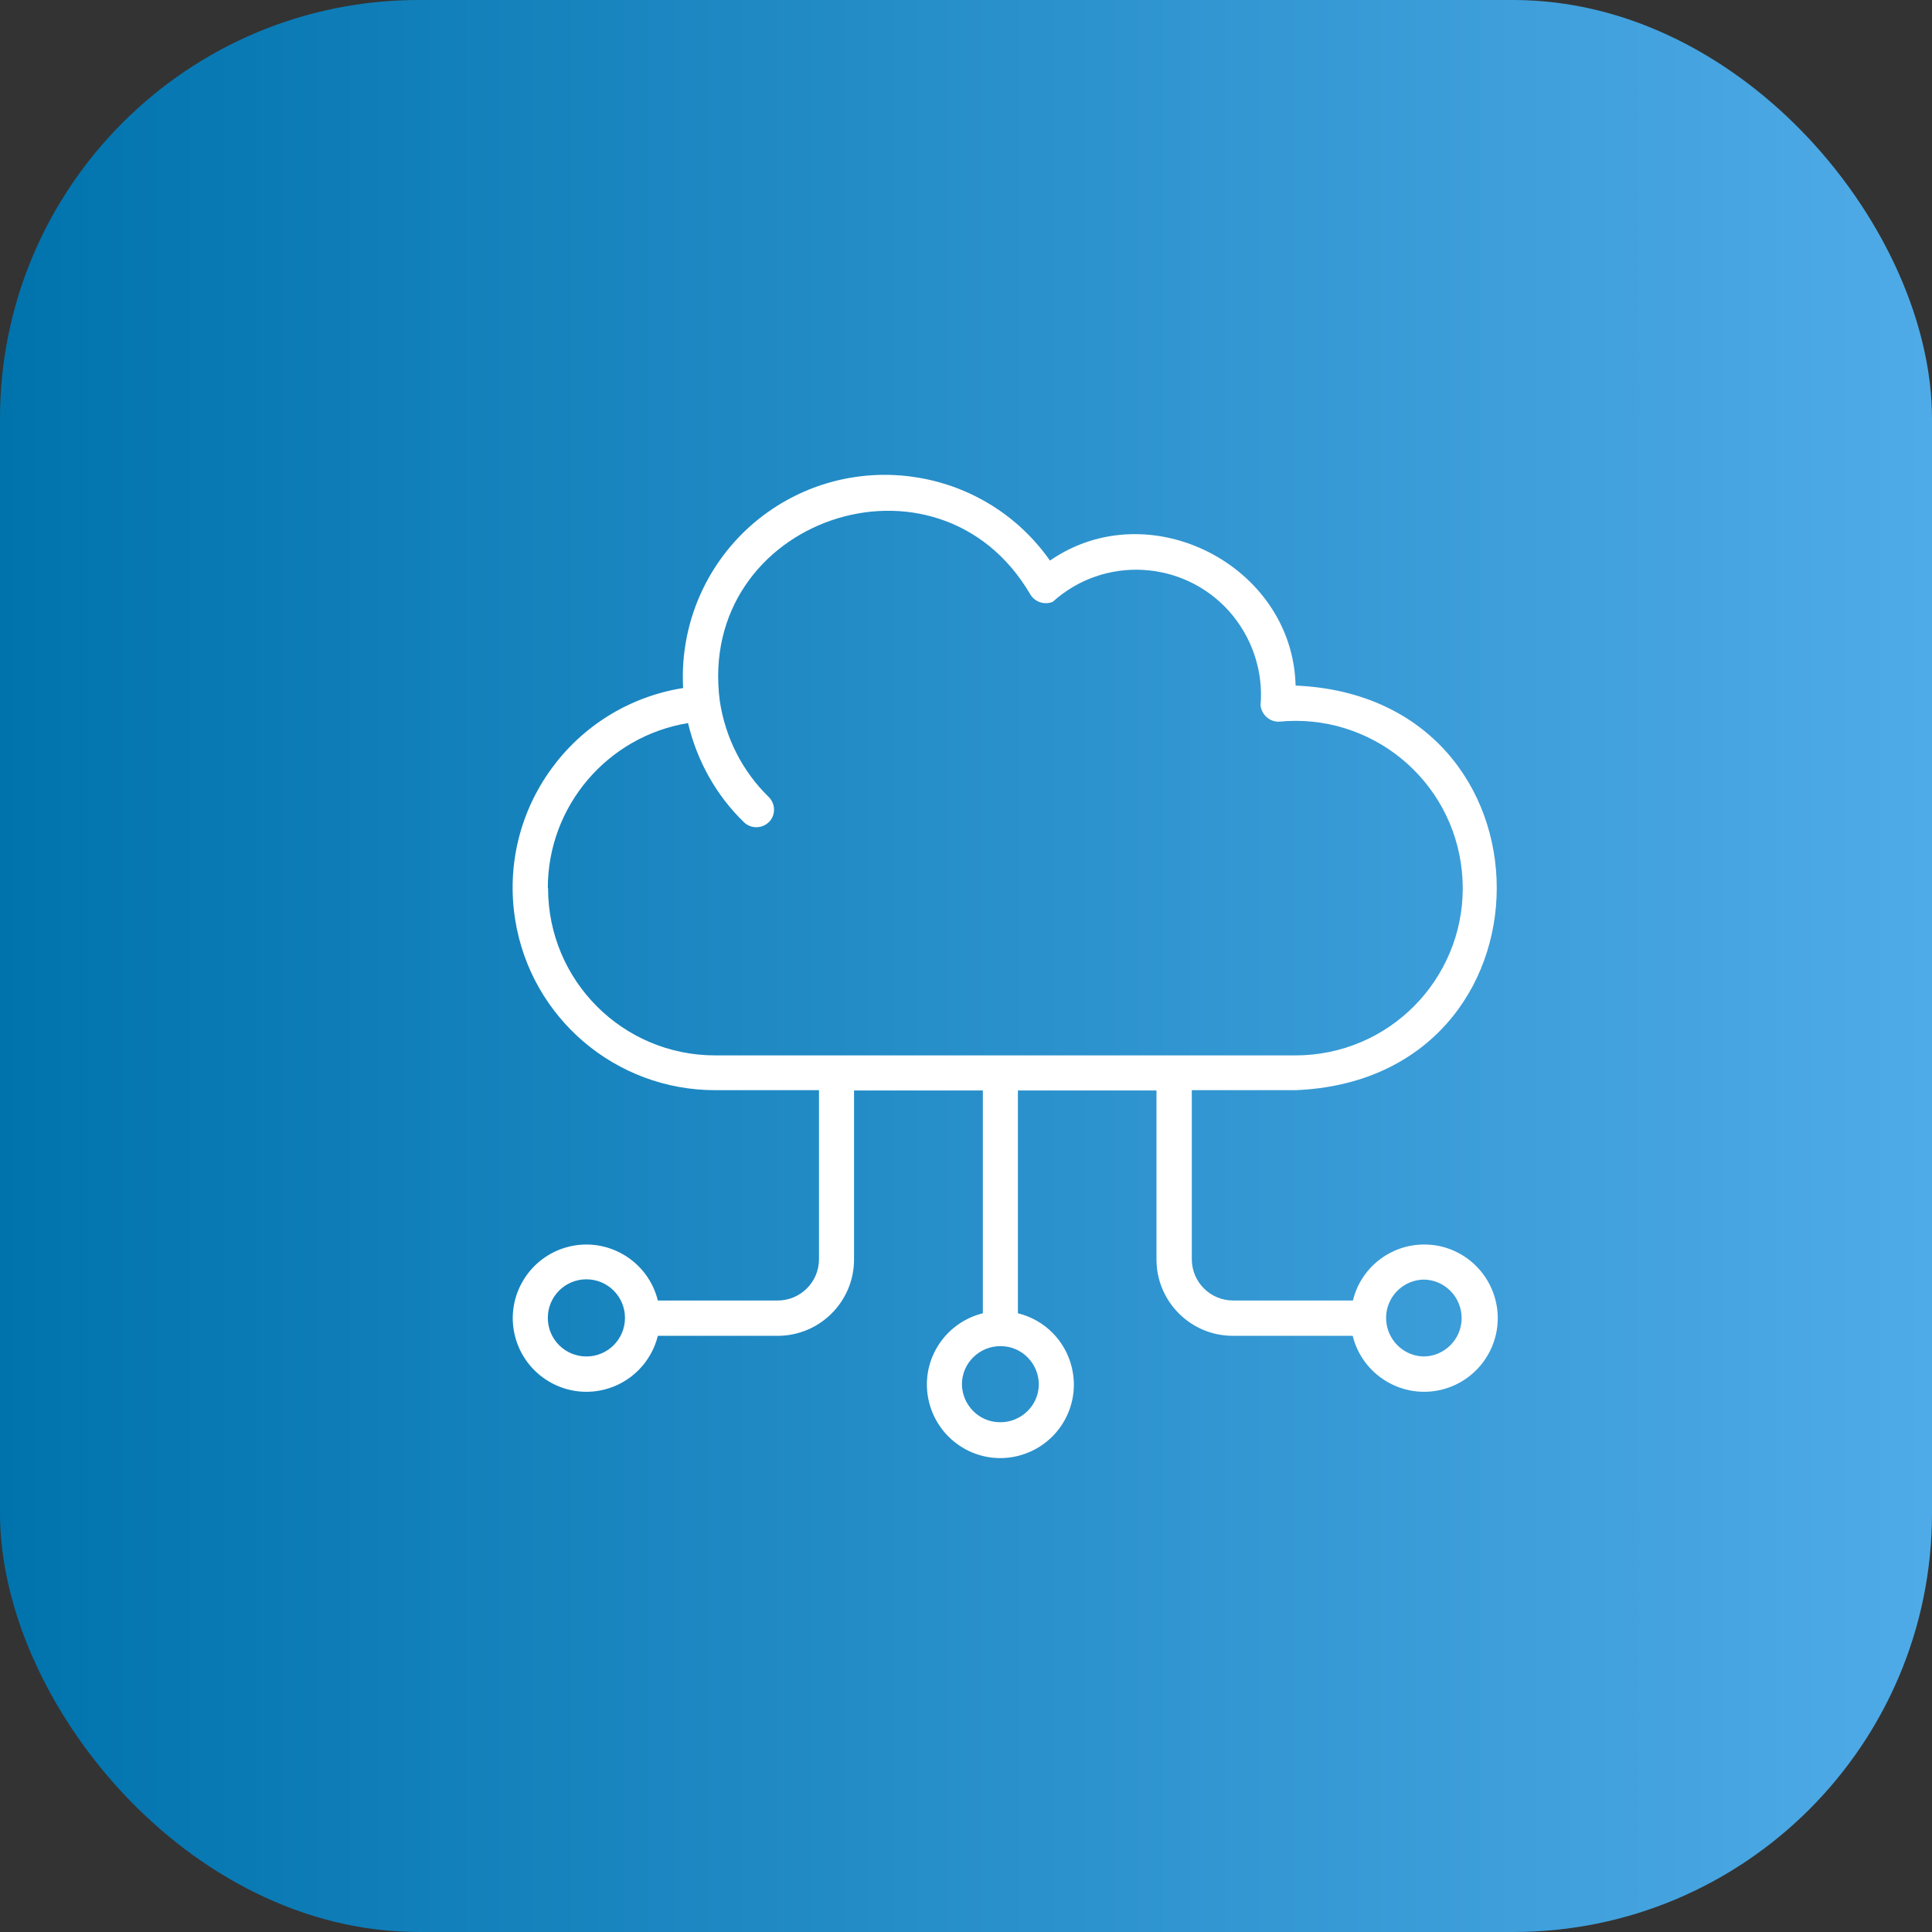
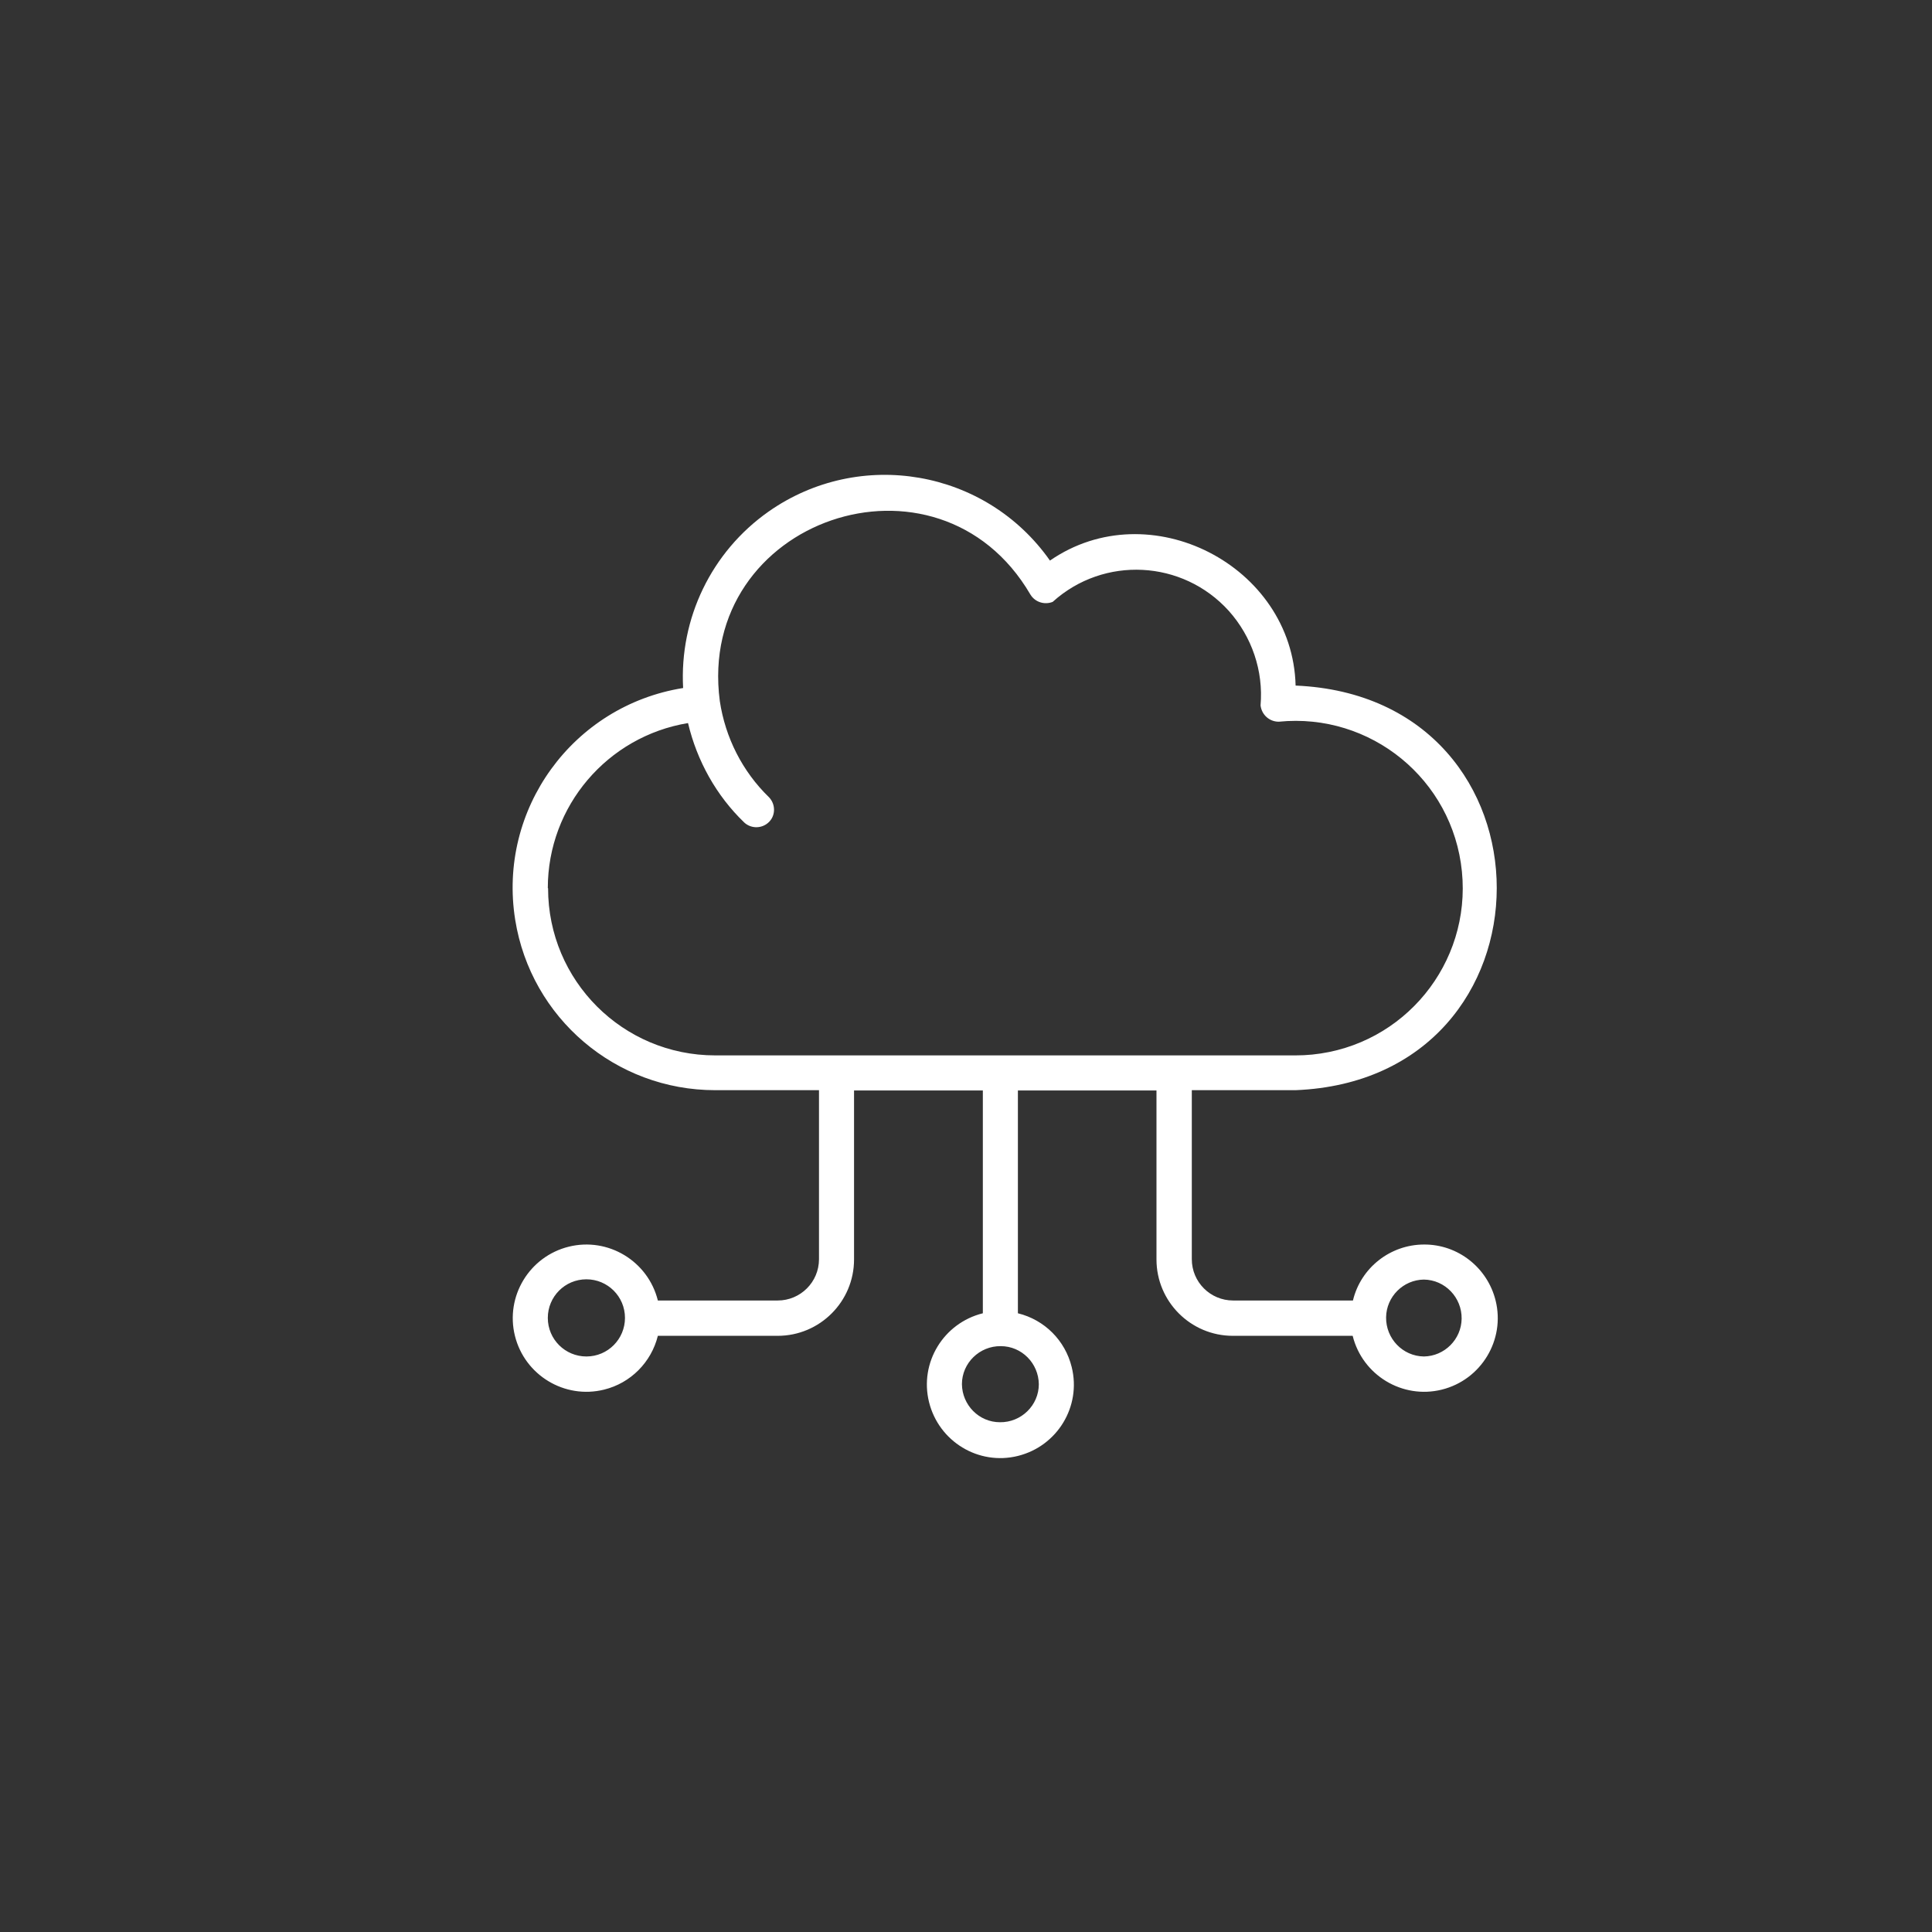
<svg xmlns="http://www.w3.org/2000/svg" id="_图层_2" data-name="图层 2" viewBox="0 0 71.1 71.1">
  <rect x="0" y="0" width="71.1" height="71.1" fill="#333333" stroke="none" />
  <defs>
    <style>
      .cls-1 {
        fill: #fff;
      }

      .cls-1, .cls-2 {
        stroke-width: 0px;
      }

      .cls-2 {
        fill: url(#_未命名的渐变_12);
      }
    </style>
    <linearGradient id="_未命名的渐变_12" data-name="未命名的渐变 12" x1="0" y1="35.55" x2="71.1" y2="35.55" gradientUnits="userSpaceOnUse">
      <stop offset="0" stop-color="#0073ad" />
      <stop offset="1" stop-color="#4fabe7" />
    </linearGradient>
  </defs>
  <g id="_图层_1-2" data-name="图层 1">
    <g>
-       <rect class="cls-2" x="0" y="0" width="71.1" height="71.1" rx="15.41" ry="15.41" />
      <path class="cls-1" d="m52.41,45.8c-1.24,0-2.33.85-2.62,2.06h-4.41c-.84,0-1.52-.68-1.52-1.52v-6.22h3.82c9.86-.4,9.88-14.47,0-14.89-.11-4.42-5.38-7.13-9.04-4.6-2.36-3.36-7-4.16-10.36-1.8-2.1,1.48-3.28,3.93-3.14,6.49-4.06.65-6.83,4.46-6.18,8.53.58,3.62,3.7,6.27,7.36,6.27h3.82v6.22c0,.84-.68,1.52-1.52,1.52h-4.41c-.36-1.45-1.83-2.34-3.28-1.98-1.45.36-2.34,1.83-1.98,3.28.36,1.45,1.83,2.34,3.28,1.98.98-.24,1.74-1.01,1.98-1.98h4.41c1.55,0,2.81-1.26,2.81-2.81v-6.22h4.74v8.2c-1.45.36-2.34,1.82-1.98,3.27.36,1.45,1.82,2.34,3.27,1.98,1.45-.36,2.34-1.82,1.98-3.27-.24-.98-1-1.74-1.98-1.98v-8.2h5.1v6.22c0,1.55,1.26,2.81,2.81,2.81h4.41c.36,1.45,1.83,2.34,3.28,1.98,1.45-.36,2.34-1.83,1.98-3.28-.3-1.21-1.39-2.07-2.64-2.06h0Zm-30.83,4.12c-.78,0-1.42-.63-1.42-1.42,0-.78.63-1.42,1.42-1.42.78,0,1.42.63,1.42,1.42,0,.78-.63,1.42-1.42,1.42h0Zm16.65,1.02c0,.78-.65,1.41-1.43,1.4-.77,0-1.39-.63-1.4-1.4,0-.78.65-1.41,1.43-1.4.77,0,1.39.63,1.4,1.4Zm-18.07-18.26c0-3.01,2.19-5.58,5.16-6.07.33,1.39,1.04,2.67,2.07,3.66.26.24.67.23.92-.03.24-.25.23-.65-.01-.9-.98-.95-1.61-2.2-1.81-3.54-.88-6.69,8.03-9.74,11.43-3.92.17.28.52.39.82.27,1.88-1.7,4.78-1.55,6.48.33.85.95,1.28,2.21,1.17,3.48.04.34.32.6.67.6,3.38-.34,6.4,2.12,6.74,5.51.34,3.38-2.12,6.4-5.51,6.74-.2.02-.41.03-.61.03h-21.36c-3.4,0-6.15-2.75-6.15-6.15h0Zm32.24,17.24c-.78-.01-1.4-.66-1.39-1.44.01-.76.63-1.38,1.39-1.39.78.01,1.4.66,1.39,1.44-.01.76-.63,1.38-1.39,1.39Z" />
    </g>
  </g>
</svg>